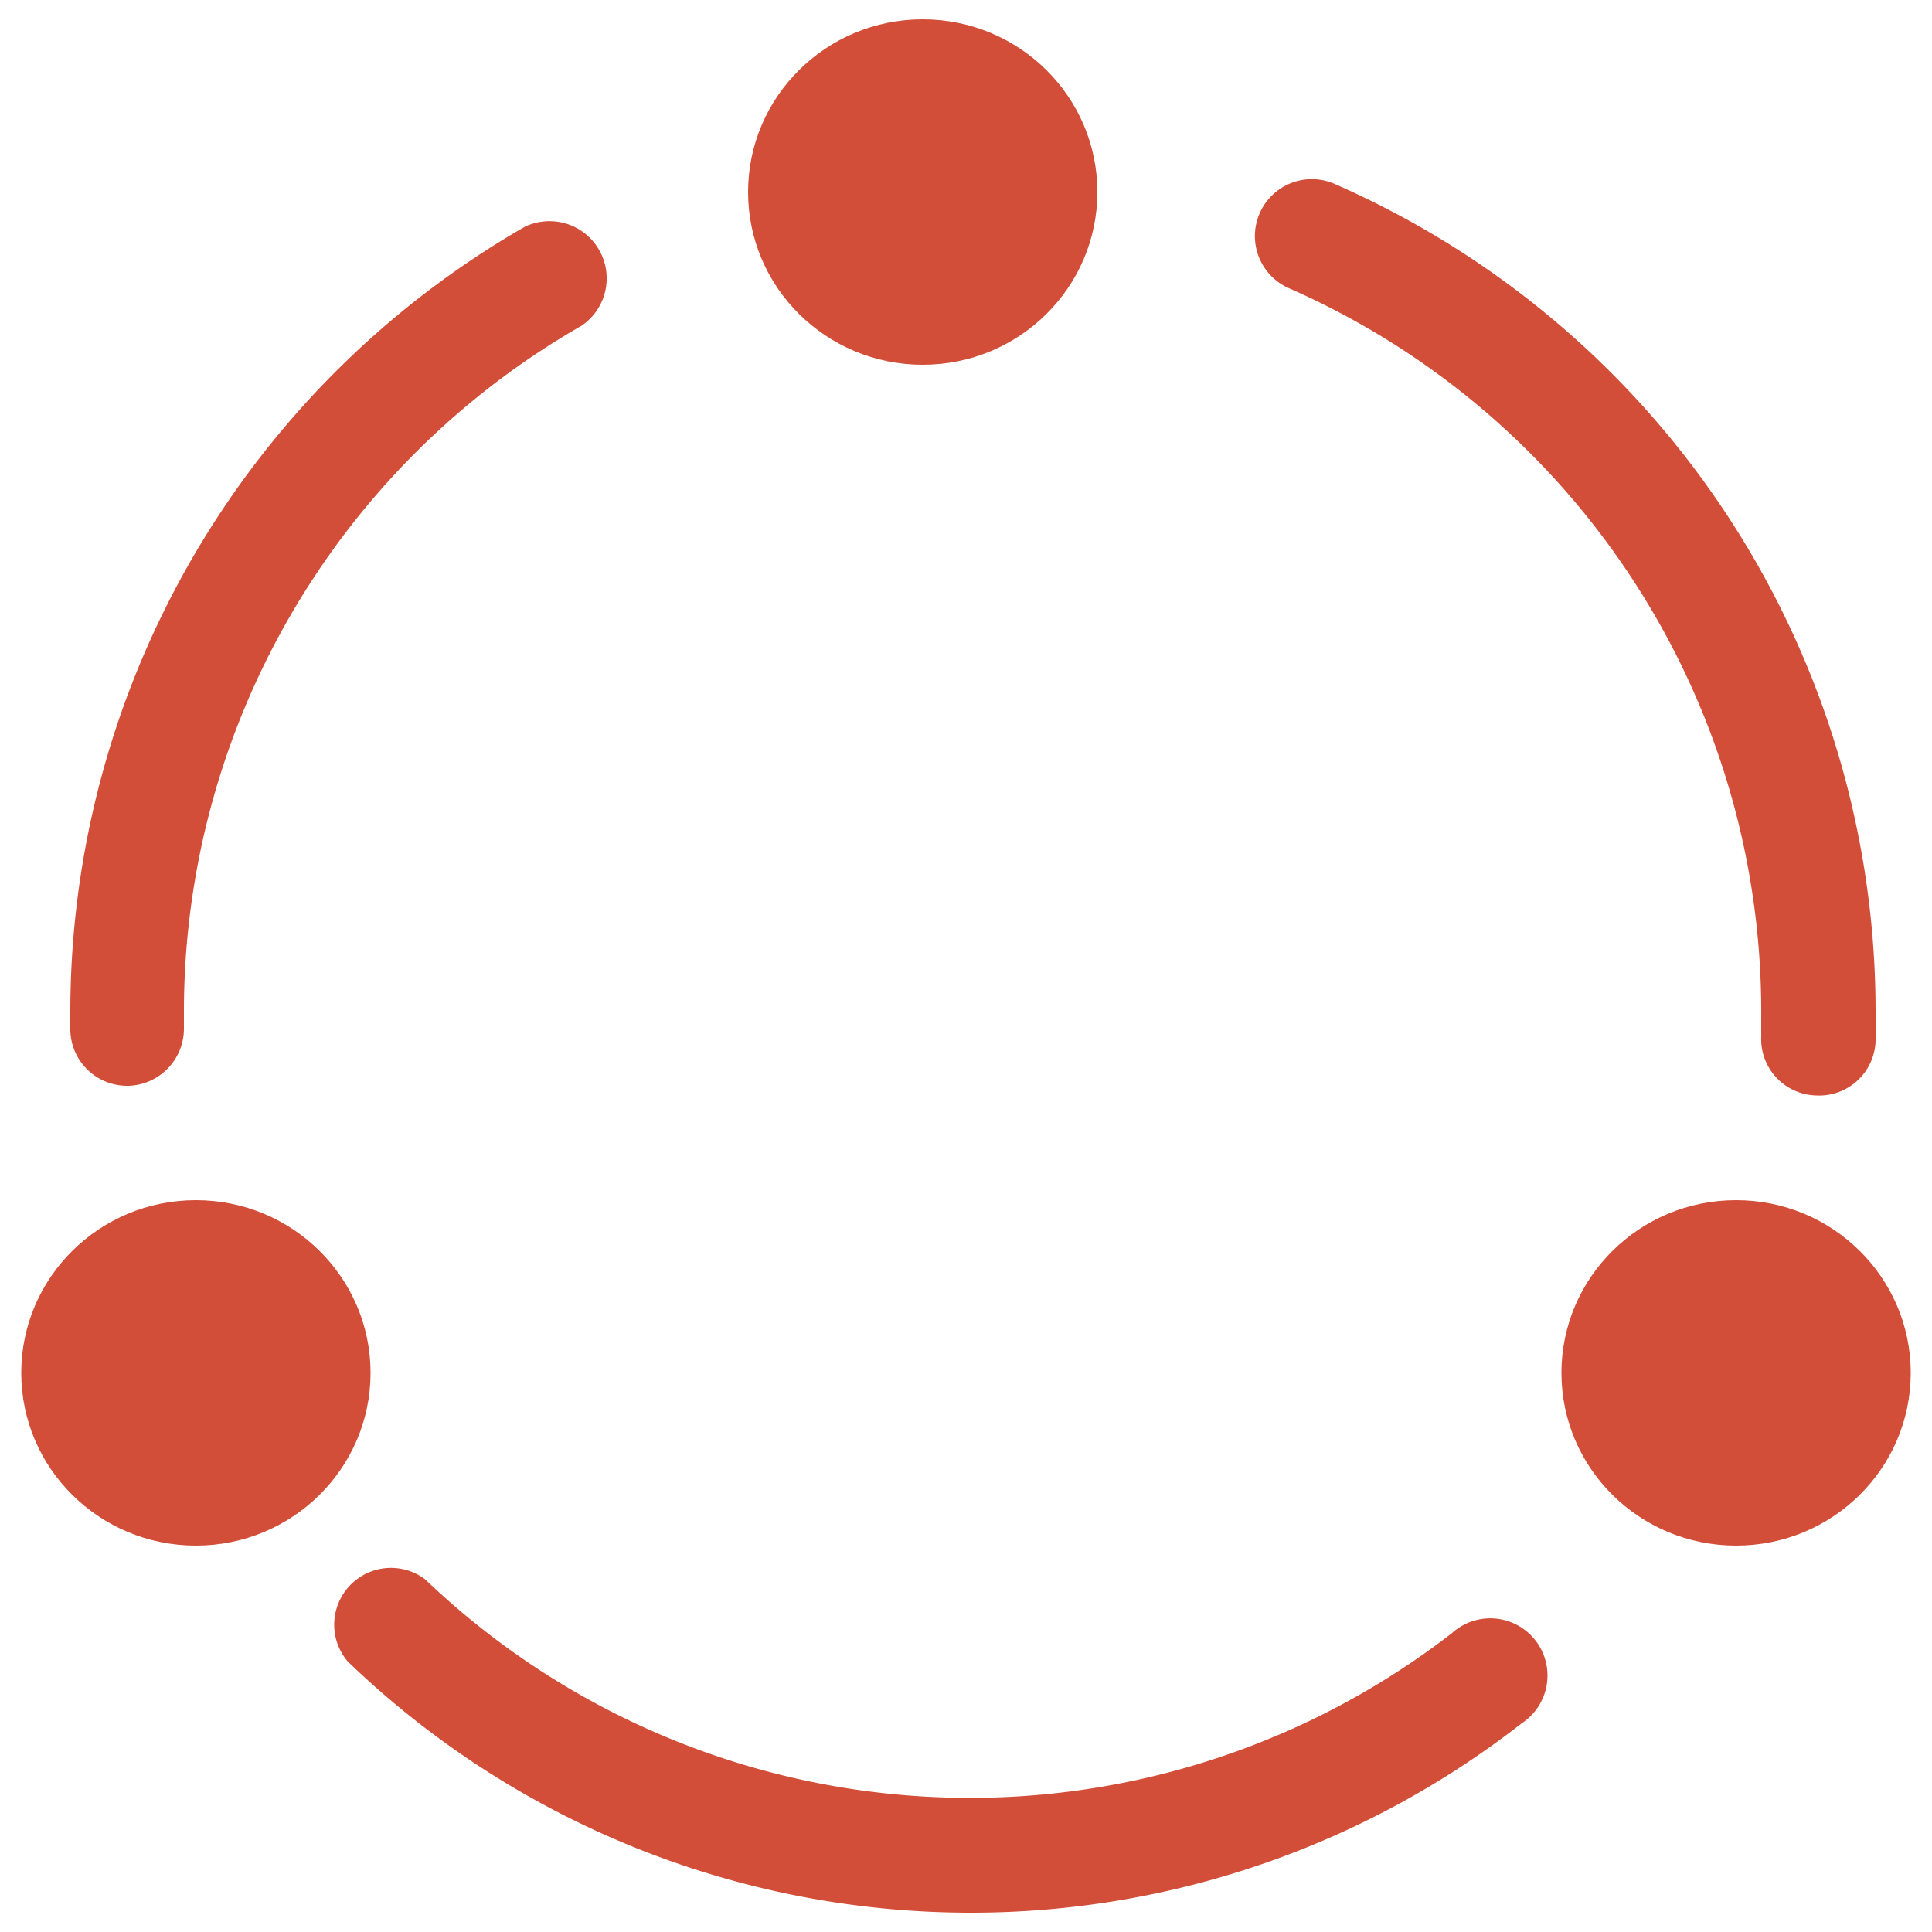
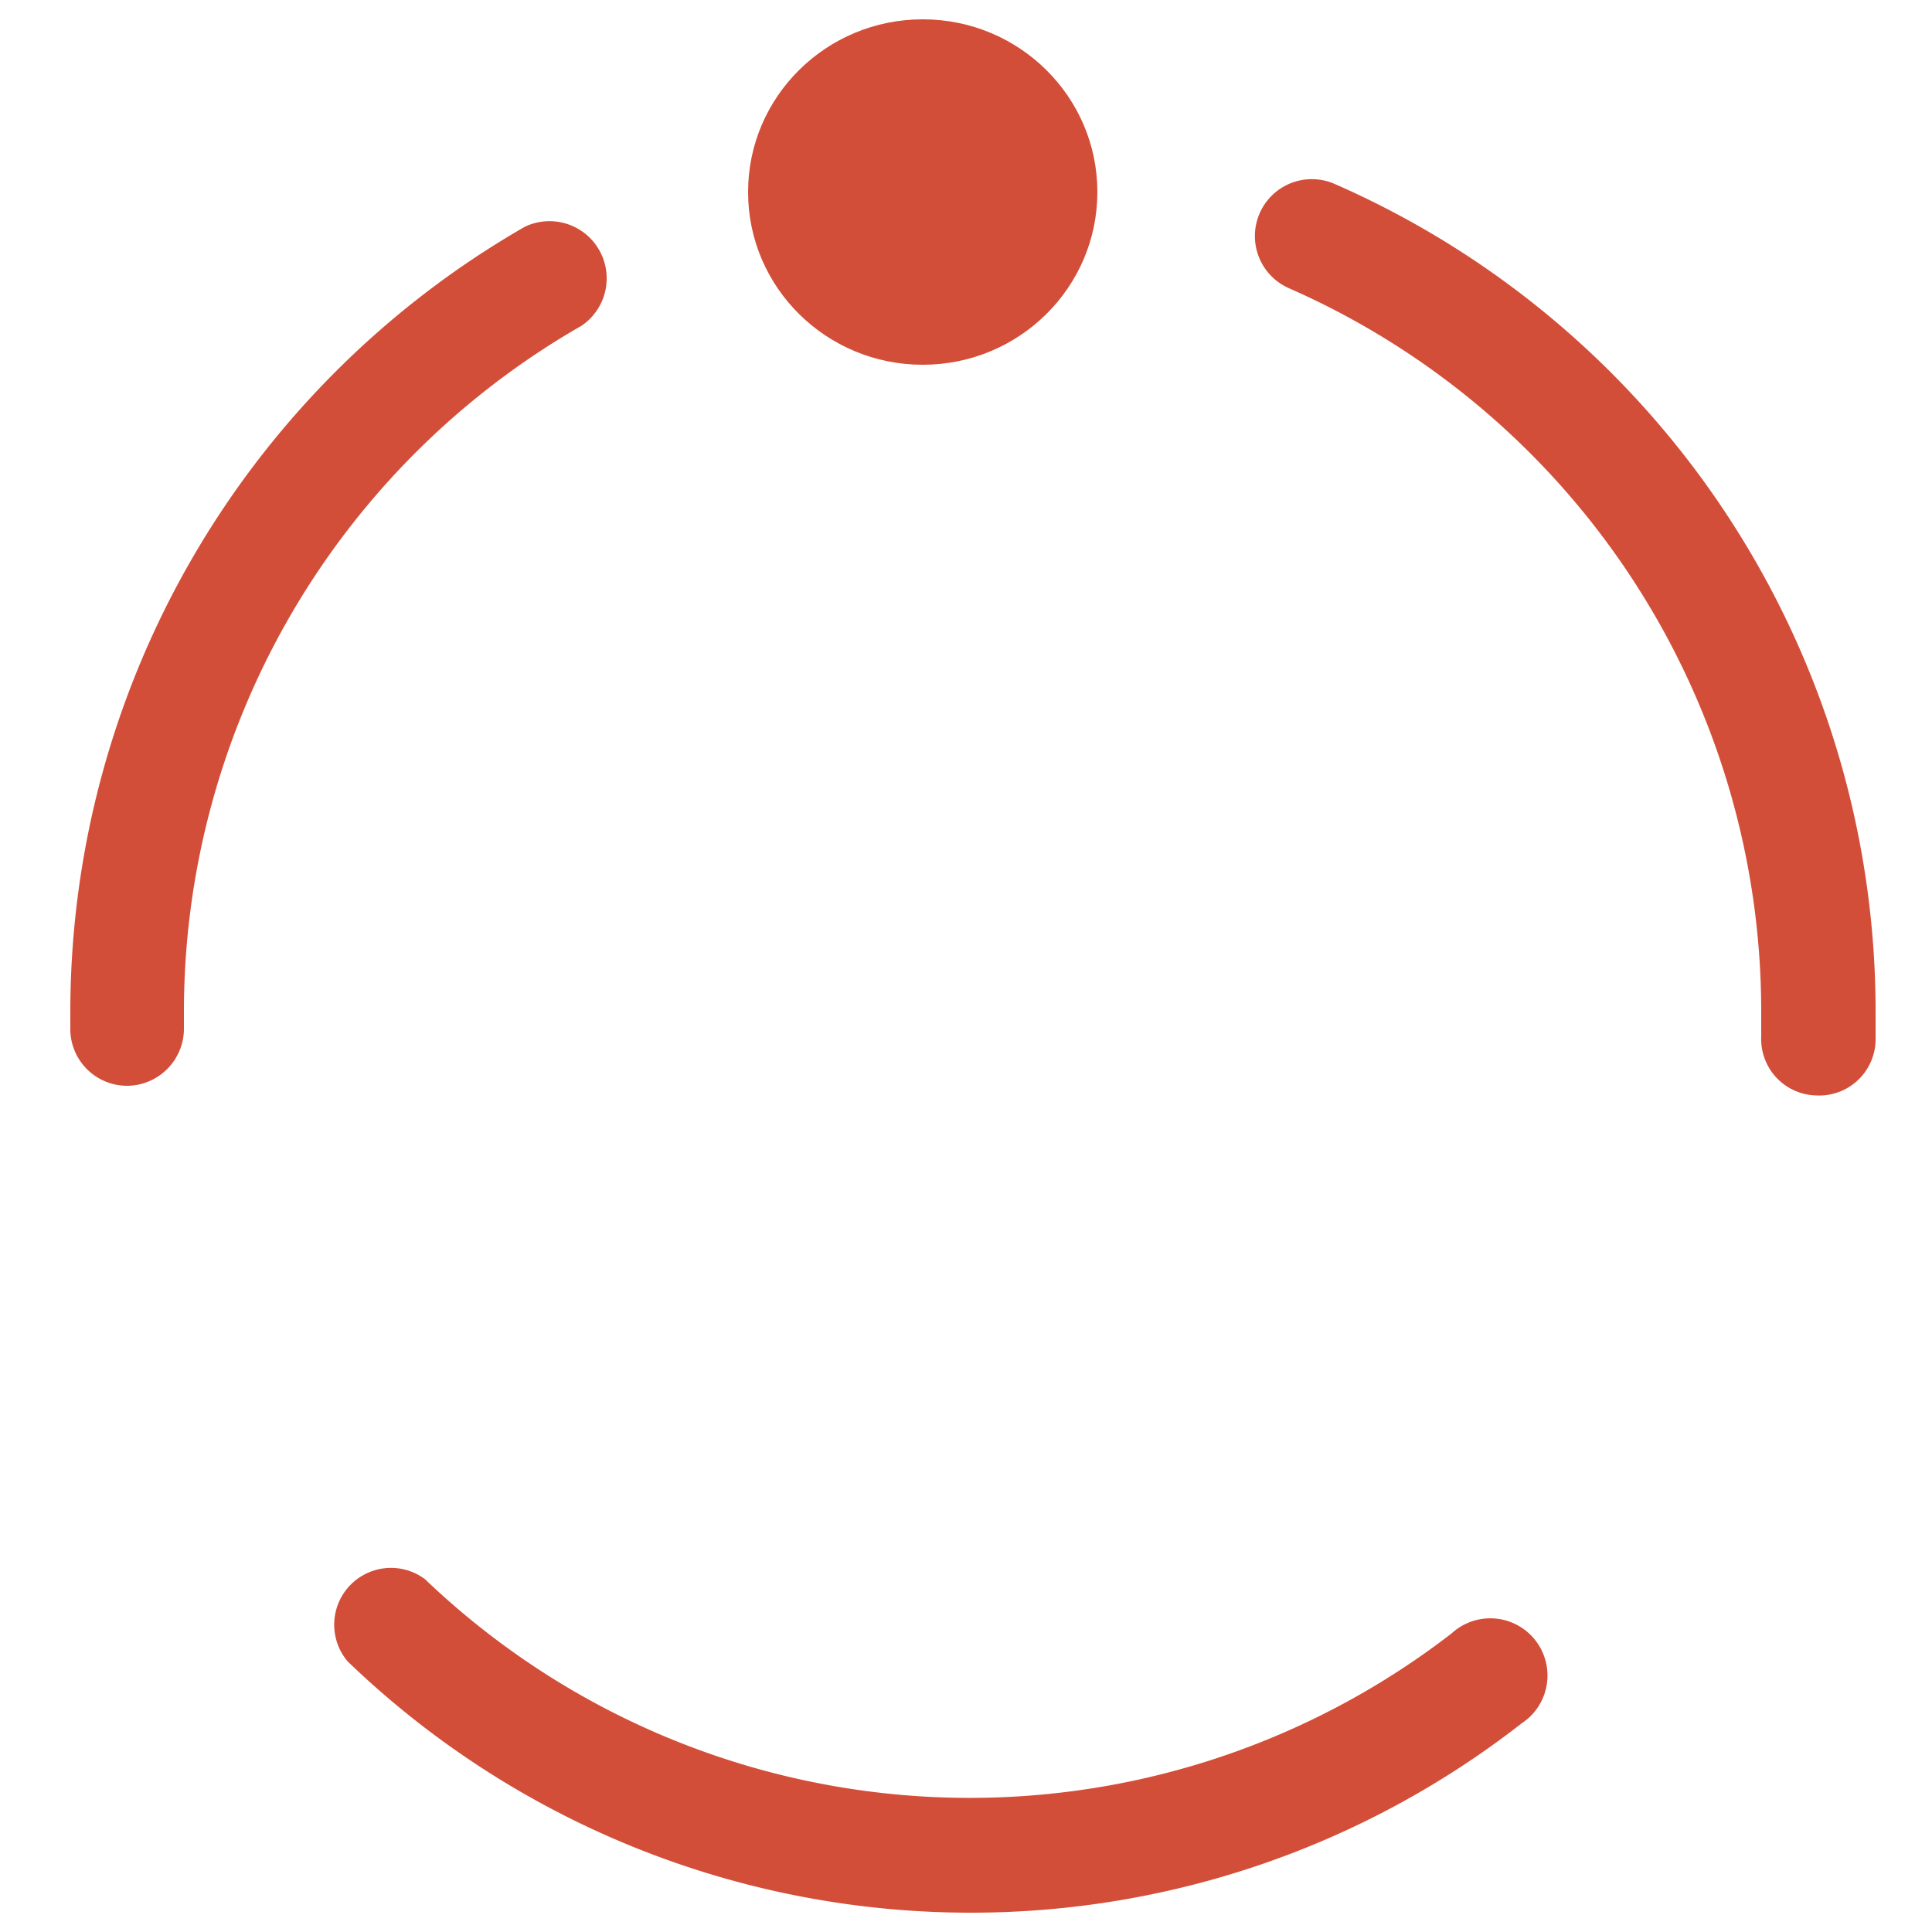
<svg xmlns="http://www.w3.org/2000/svg" id="图层_1" data-name="图层 1" viewBox="0 0 50 50">
  <defs>
    <style>.cls-1{fill:#d34e38;}</style>
  </defs>
  <title>index-why</title>
-   <ellipse class="cls-1" cx="44.93" cy="35.53" rx="4.52" ry="4.47" />
  <ellipse class="cls-1" cx="23.88" cy="4.97" rx="4.52" ry="4.47" />
-   <ellipse class="cls-1" cx="5.07" cy="35.53" rx="4.52" ry="4.47" />
  <path class="cls-1" d="M3.29,28.1a1.47,1.47,0,0,1-1.47-1.44v-.17c0-.11,0-.23,0-.34A23.44,23.44,0,0,1,13.58,5.87a1.48,1.48,0,0,1,1.47,2.56A20.46,20.46,0,0,0,4.76,26.15v.44A1.48,1.48,0,0,1,3.32,28.1Z" />
  <path class="cls-1" d="M47,28.35H47a1.46,1.46,0,0,1-1.42-1.52v-.14c0-.18,0-.36,0-.54A20.44,20.44,0,0,0,33.36,7.46a1.47,1.47,0,1,1,1.18-2.7,23.37,23.37,0,0,1,14,21.39c0,.22,0,.43,0,.65v.13A1.46,1.46,0,0,1,47,28.35Z" />
  <path class="cls-1" d="M25.16,49.5A23.24,23.24,0,0,1,9,43a1.47,1.47,0,0,1,2-2.13,20.39,20.39,0,0,0,26.57,1.4,1.48,1.48,0,1,1,1.81,2.33A23.15,23.15,0,0,1,25.16,49.5Z" />
</svg>